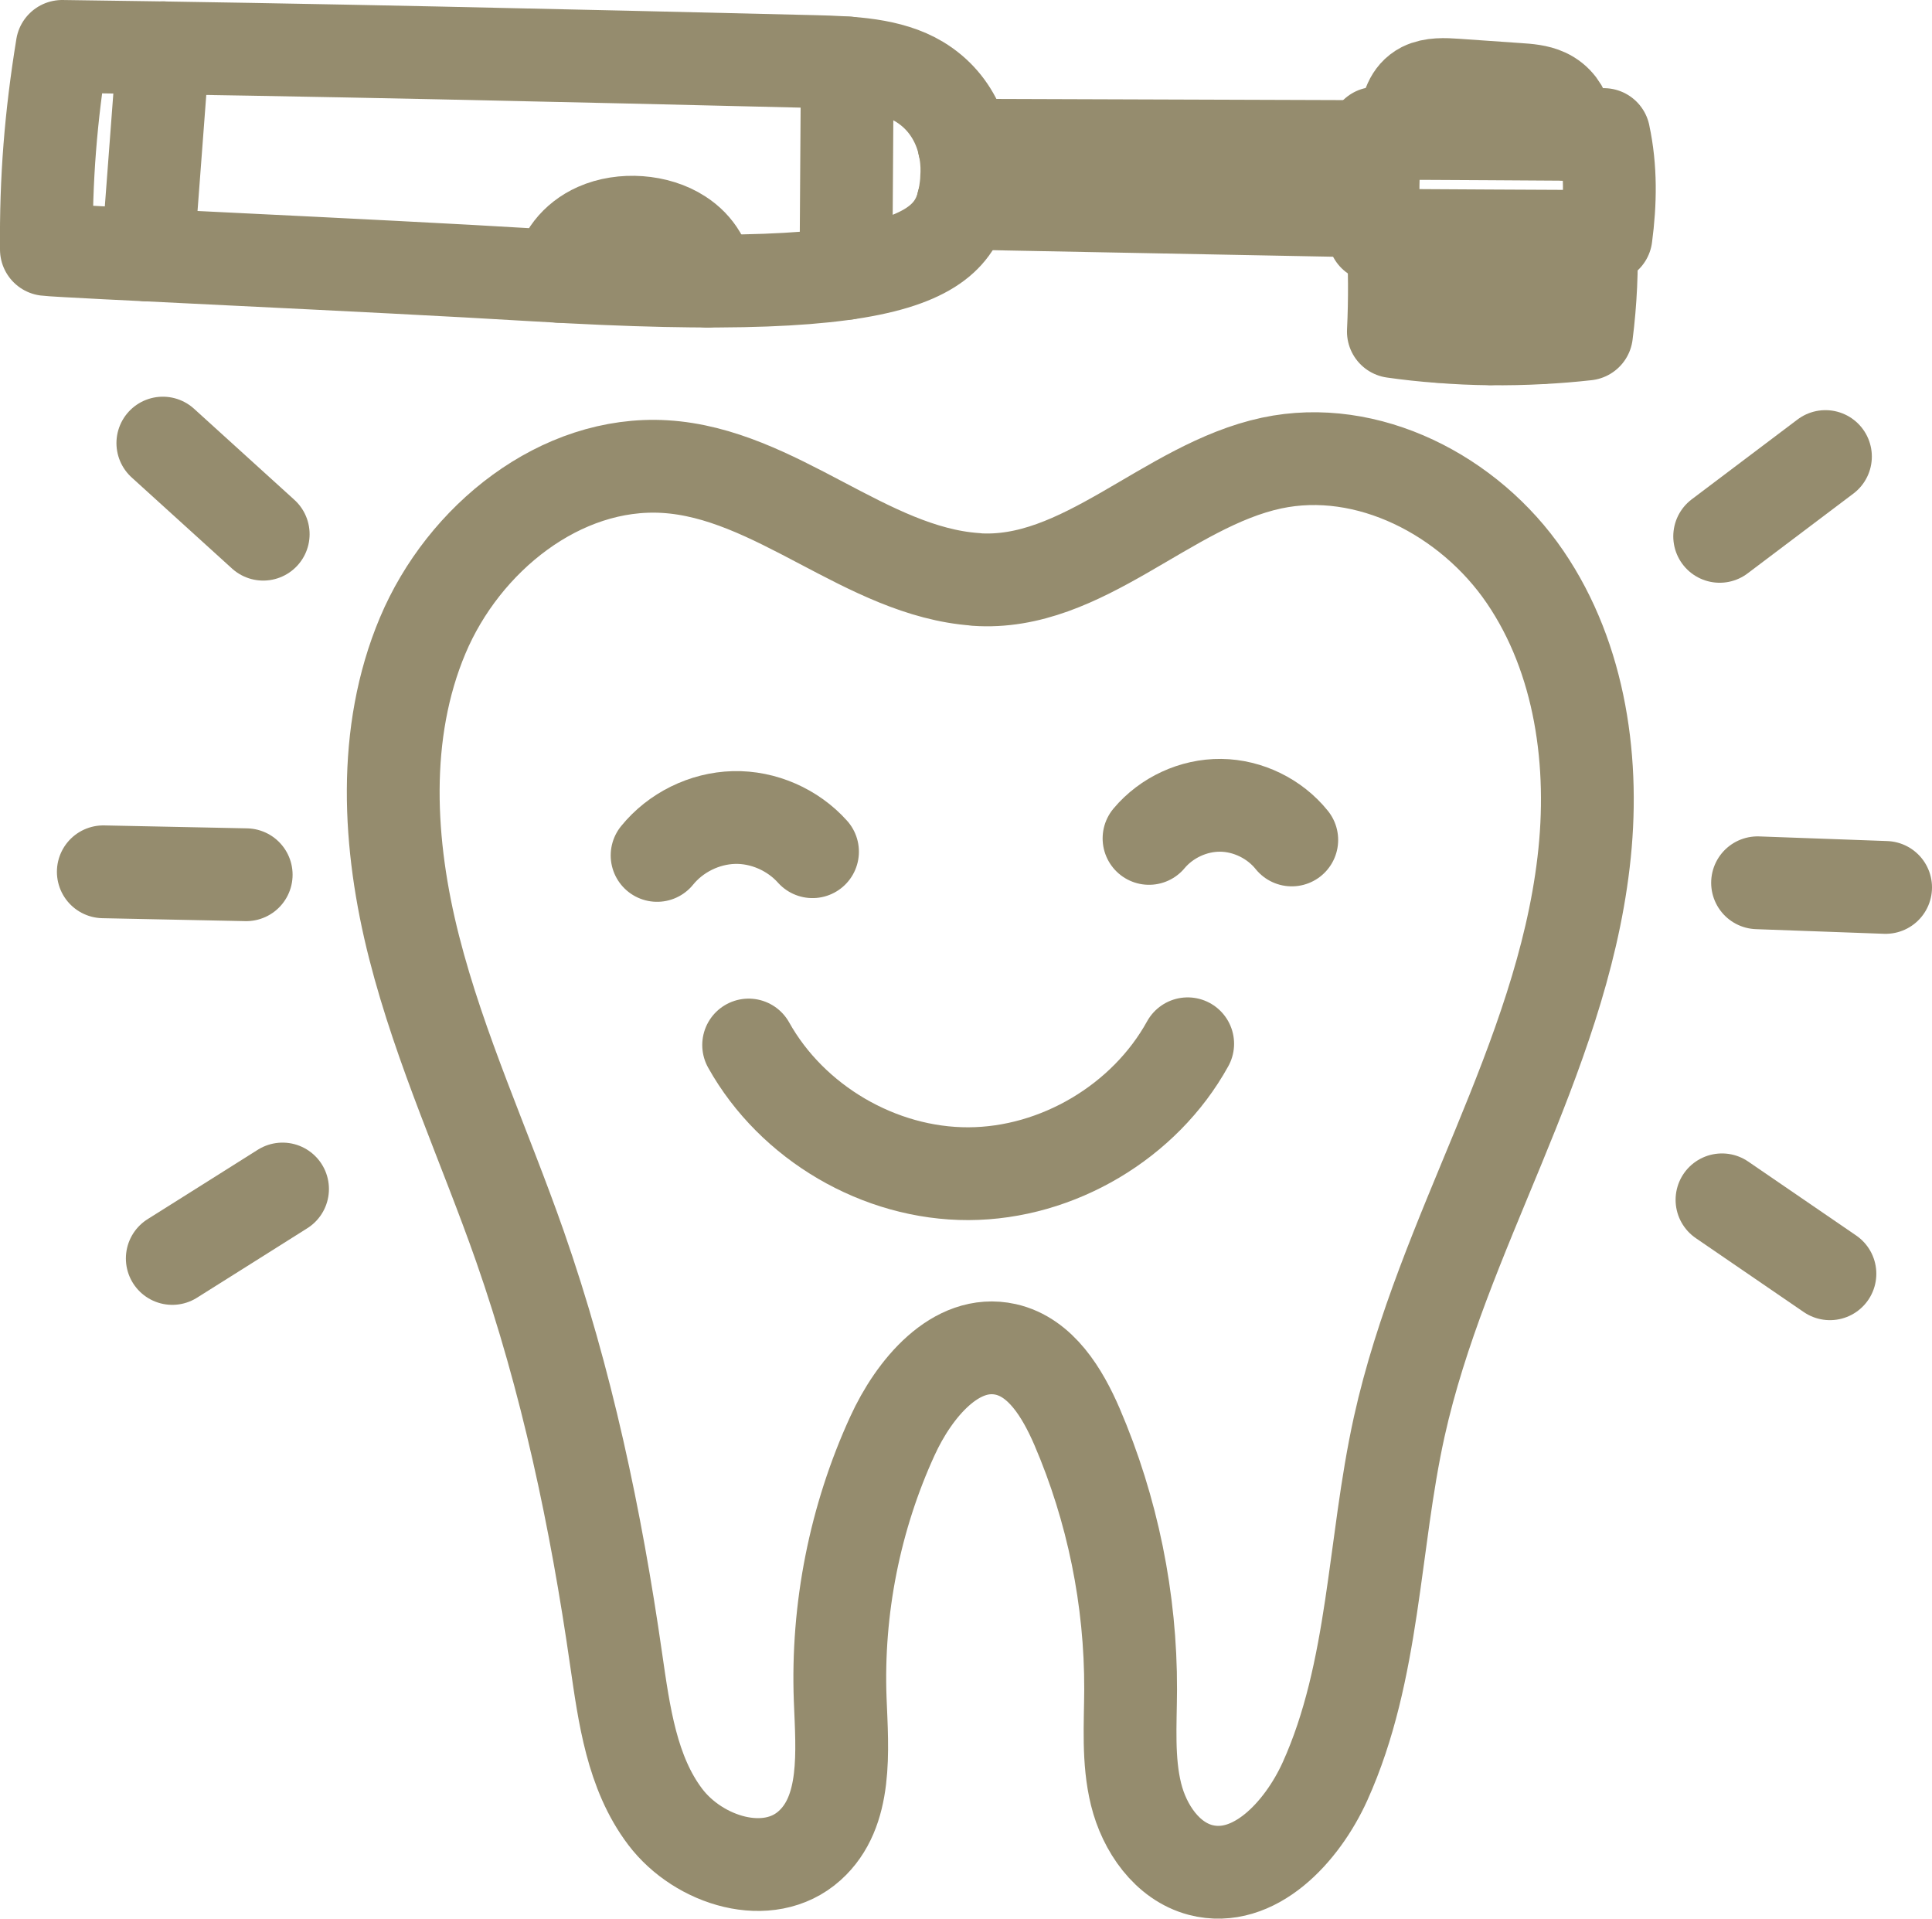
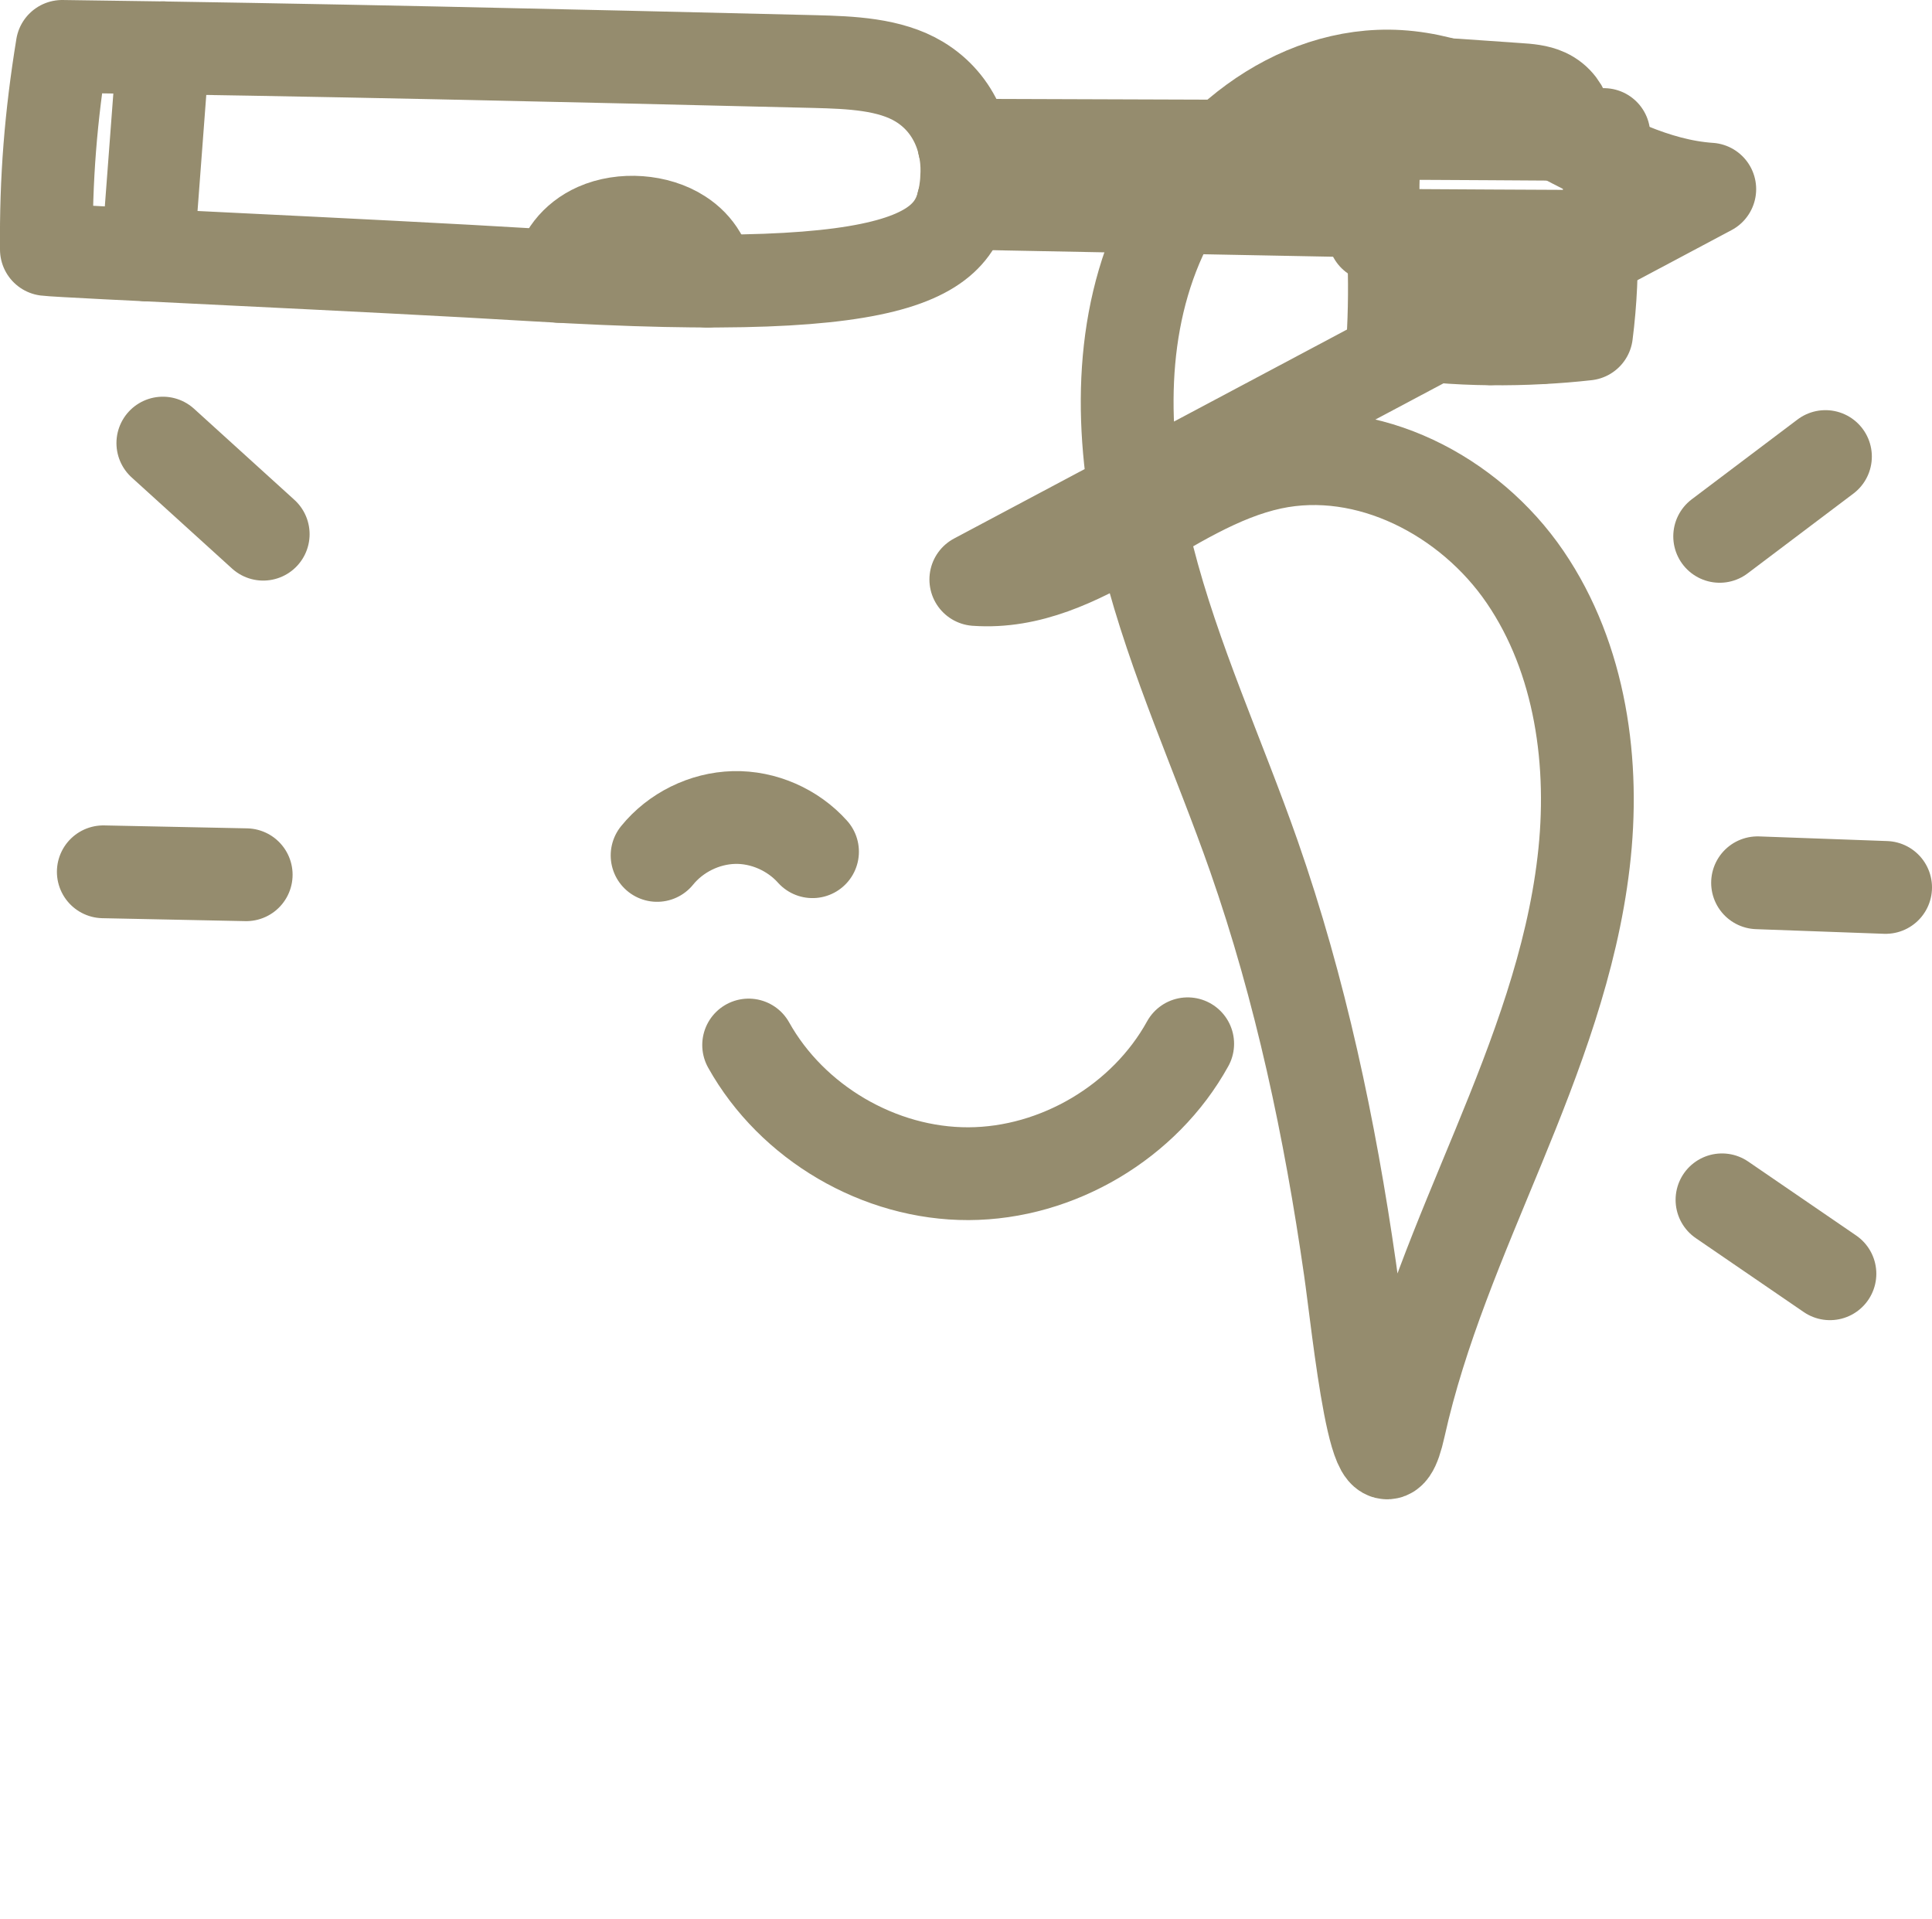
<svg xmlns="http://www.w3.org/2000/svg" id="_レイヤー_1" data-name=" レイヤー 1" viewBox="0 0 124.93 124.06">
  <defs>
    <style>
      .cls-1 {
        fill: none;
        stroke: #958c6e;
        stroke-linecap: round;
        stroke-linejoin: round;
        stroke-width: 6px;
      }
    </style>
  </defs>
  <g>
-     <path class="cls-1" d="M63.1,37.47c6.91,.49,12.35-6.08,19.13-7.53,6.2-1.32,12.79,2.09,16.39,7.37,3.6,5.28,4.54,12.08,3.78,18.45-.75,6.38-3.06,12.45-5.5,18.38s-5.03,11.84-6.42,18.11c-1.69,7.65-1.58,15.8-4.8,22.93-1.49,3.29-4.59,6.63-8.05,5.73-2.16-.57-3.63-2.7-4.17-4.9-.54-2.2-.36-4.5-.35-6.76,.02-5.83-1.17-11.66-3.47-17.01-.94-2.17-2.33-4.48-4.61-4.99-3.23-.72-5.93,2.55-7.32,5.59-2.43,5.3-3.6,11.19-3.38,17.04,.13,3.34,.49,7.25-1.98,9.46-2.66,2.39-7.16,1-9.33-1.86s-2.66-6.62-3.18-10.19c-1.3-9.07-3.2-18.07-6.22-26.71-2.26-6.45-5.15-12.69-6.84-19.32-1.69-6.63-2.1-13.86,.55-20.16s8.92-11.33,15.66-10.93c7.18,.43,13.02,6.79,20.09,7.29h.02Z" />
-     <path class="cls-1" d="M74.3,54.21c1.13-1.35,2.88-2.16,4.64-2.14s3.49,.87,4.59,2.24" />
+     <path class="cls-1" d="M63.1,37.47c6.91,.49,12.35-6.08,19.13-7.53,6.2-1.32,12.79,2.09,16.39,7.37,3.6,5.28,4.54,12.08,3.78,18.45-.75,6.38-3.06,12.45-5.5,18.38s-5.03,11.84-6.42,18.11s-2.66-6.62-3.18-10.19c-1.3-9.07-3.2-18.07-6.22-26.71-2.26-6.45-5.15-12.69-6.84-19.32-1.69-6.63-2.1-13.86,.55-20.16s8.92-11.33,15.66-10.93c7.18,.43,13.02,6.79,20.09,7.29h.02Z" />
    <path class="cls-1" d="M42.49,55.31c1.2-1.48,3.06-2.4,4.97-2.45,1.9-.05,3.81,.79,5.08,2.21" />
    <path class="cls-1" d="M48.41,67.57c2.81,5.03,8.46,8.34,14.22,8.32,5.76-.02,11.39-3.36,14.17-8.4" />
    <path class="cls-1" d="M111.2,34.68c2.28-1.72,4.56-3.44,6.84-5.16" />
    <path class="cls-1" d="M113.65,57.08c2.76,.1,5.52,.2,8.28,.3" />
    <path class="cls-1" d="M111.35,77.58c2.33,1.59,4.65,3.19,6.98,4.78" />
    <path class="cls-1" d="M10.53,28.65c2.16,1.96,4.33,3.93,6.49,5.89" />
    <path class="cls-1" d="M6.68,56.37c3.08,.06,6.16,.13,9.24,.19" />
-     <path class="cls-1" d="M11.14,81.37c2.38-1.5,4.76-2.99,7.13-4.49" />
  </g>
  <g>
    <path class="cls-1" d="M103.71,8.7c-4.93-.03-9.86-.07-14.76-.08-.18,2.2-.22,4.4-.09,6.59,4.99,.03,9.99,.06,14.99,.08,.29-2.19,.33-4.4-.14-6.58h0Z" />
    <path class="cls-1" d="M102.89,15.28c.06,2.11-.03,4.22-.3,6.32-.98,.11-1.97,.19-2.96,.24-1.08,.06-2.17,.08-3.25,.07-1.1-.01-2.2-.06-3.3-.15-1-.07-1.99-.18-2.98-.32,.1-2.07,.09-4.15-.04-6.22" />
    <path class="cls-1" d="M99.64,21.83c.05-1.35,.1-2.69,.15-4.04" />
    <path class="cls-1" d="M96.52,17.93c.01,1.33-.03,2.65-.14,3.97" />
    <path class="cls-1" d="M93.08,21.75c.11-1.35,.23-2.7,.36-4.05" />
    <path class="cls-1" d="M90.64,8.63c.13-.28,.18-.58,.23-.88,.13-.76,.32-1.61,1.13-2.03,.62-.31,1.41-.27,2.14-.22,1.34,.09,2.68,.19,4.02,.28,.62,.04,1.26,.09,1.8,.34,.72,.33,1.15,.97,1.29,1.62,.07,.31,.08,.63,.06,.95" />
    <path class="cls-1" d="M62.34,9.39c8.85,.03,17.71,.06,26.56,.09" />
    <path class="cls-1" d="M62.26,13.14c8.85,.17,17.7,.34,26.55,.51" />
    <path class="cls-1" d="M62.5,11.61c.19-2.32-.7-4.91-3.06-6.33-1.89-1.14-4.42-1.24-6.77-1.3-16.21-.39-32.41-.77-48.65-.98-.74,4.54-1.06,8.58-1.02,13.13,1.07,.14,21.06,1.01,31.59,1.65,25.13,1.51,27.54-1.47,27.92-6.17h0Z" />
    <path class="cls-1" d="M36.19,17.87c.12-1.24,1.02-2.43,2.39-3.04,1.66-.74,3.91-.58,5.4,.39,1.11,.71,1.75,1.84,1.78,2.96" />
-     <path class="cls-1" d="M54.7,17.68c.03-4.54,.06-9.07,.09-13.61" />
    <path class="cls-1" d="M9.55,16.49c.34-4.47,.67-8.93,1.01-13.4" />
  </g>
</svg>